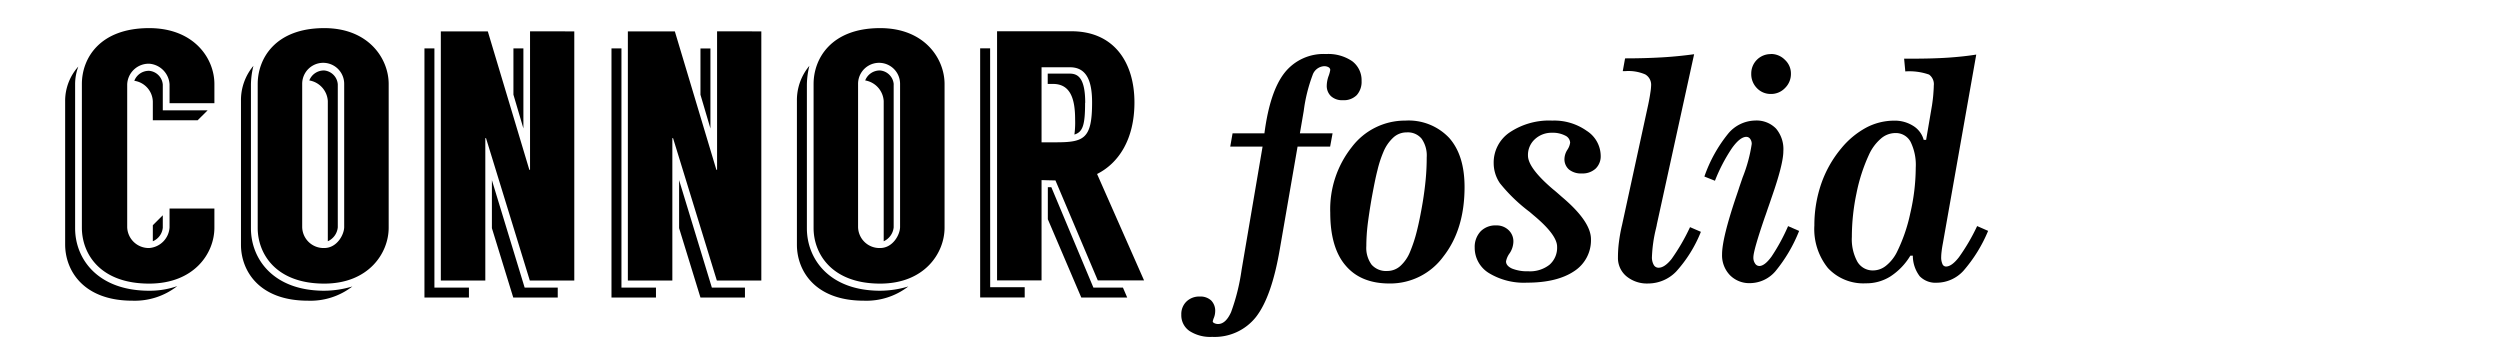
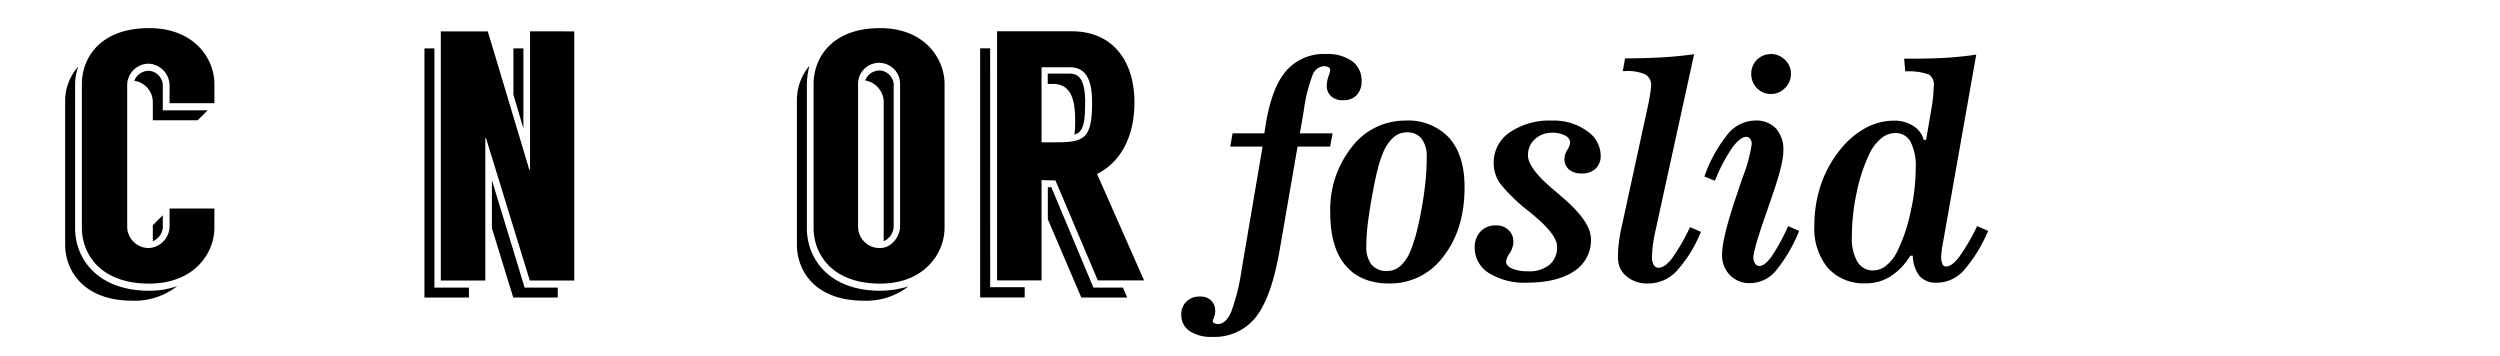
<svg xmlns="http://www.w3.org/2000/svg" id="af8f0b33-be02-441f-8888-b49516cd9aa9" data-name="Layer 1" width="5.83in" height="0.83in" viewBox="0 0 420 60">
  <defs>
    <style>
      .b02f07f2-6a2c-4af8-9284-6522afa735fc {
        fill: none;
      }
    </style>
  </defs>
  <rect class="b02f07f2-6a2c-4af8-9284-6522afa735fc" width="420" height="60" />
  <g>
    <path d="M120.91,400.53a14,14,0,0,0,4.74-.78,11.62,11.62,0,0,1-7.56,2.46c-8.34,0-11.34-5.16-11.34-9.48V368.55a8.65,8.65,0,0,1,2.22-5.81,8.51,8.51,0,0,0-.54,3V390C108.43,395.19,112.27,400.53,120.91,400.53Zm11-31.61h-7.56v-3.18a3.71,3.71,0,0,0-3.42-3.48,3.63,3.63,0,0,0-3.72,3.48v24.11a3.63,3.63,0,0,0,3.72,3.48,3.71,3.71,0,0,0,3.42-3.48v-3.18h7.56v3.24c0,4.32-3.42,9.42-11,9.42-8.34,0-11.34-5.1-11.34-9.42V365.68c0-4.32,3-9.42,11.34-9.42,7.56,0,11,5.1,11,9.42Zm-2.82,2.87h-7.56v-3.17a3.65,3.65,0,0,0-3.12-3.48,2.61,2.61,0,0,1,2.52-1.68,2.53,2.53,0,0,1,2.28,2.33v4.33h7.56Zm-7.56,17.7,1.68-1.68v2.1a2.76,2.76,0,0,1-1.68,2.28Z" transform="translate(-96.49 -351.52)" />
-     <path d="M150.43,400.53a16.71,16.71,0,0,0,4.74-.72,11.55,11.55,0,0,1-7.5,2.4c-8.34,0-11.28-5.16-11.28-9.42V368.55a9,9,0,0,1,2.1-5.93,13.86,13.86,0,0,0-.42,3.12V390C138.07,395.19,141.85,400.53,150.43,400.53Zm10.86-34.85v24.23c0,4.26-3.36,9.42-10.86,9.42-8.28,0-11.22-5.16-11.22-9.36V365.68c0-4.26,2.94-9.42,11.22-9.42C157.93,356.26,161.29,361.42,161.29,365.68Zm-7.5,0a3.54,3.54,0,0,0-7.08-.06v24.17a3.6,3.6,0,0,0,3.72,3.54c2.16,0,3.36-2.28,3.36-3.54Zm-1.08.06v24.11a2.88,2.88,0,0,1-1.68,2.34V368.55a3.75,3.75,0,0,0-3.12-3.47,2.63,2.63,0,0,1,2.52-1.68A2.53,2.53,0,0,1,152.71,365.74Z" transform="translate(-96.49 -351.52)" />
    <path d="M169,400h5.82v1.68h-7.5v-42H169Zm23.58-43.19v42h-7.5l-7.38-24h-.12v24h-7.5v-42H178l7,23.33h.12V356.8ZM184.21,400h5.58v1.68h-7.5l-3.6-11.7v-8.09ZM184,373.17l-1.68-5.69v-7.8H184Z" transform="translate(-96.49 -351.52)" />
-     <path d="M200.53,400h5.82v1.68h-7.5v-42h1.68Zm23.58-43.19v42h-7.5l-7.38-24h-.12v24h-7.5v-42h7.92l7,23.33h.12V356.8ZM215.77,400h5.58v1.68h-7.5l-3.6-11.7v-8.09Zm-.24-26.82-1.68-5.69v-7.8h1.68Z" transform="translate(-96.49 -351.52)" />
    <path d="M244.15,400.53a16.71,16.71,0,0,0,4.74-.72,11.55,11.55,0,0,1-7.5,2.4c-8.34,0-11.28-5.16-11.28-9.42V368.55a9,9,0,0,1,2.1-5.93,13.86,13.86,0,0,0-.42,3.12V390C231.79,395.19,235.57,400.53,244.15,400.53ZM255,365.68v24.23c0,4.26-3.36,9.42-10.86,9.42-8.28,0-11.22-5.16-11.22-9.36V365.68c0-4.26,2.94-9.42,11.22-9.42C251.65,356.26,255,361.42,255,365.68Zm-7.5,0a3.54,3.54,0,0,0-7.08-.06v24.17a3.6,3.6,0,0,0,3.72,3.54c2.16,0,3.36-2.28,3.36-3.54Zm-1.08.06v24.11a2.88,2.88,0,0,1-1.68,2.34V368.55a3.75,3.75,0,0,0-3.12-3.47,2.63,2.63,0,0,1,2.52-1.68A2.53,2.53,0,0,1,246.43,365.74Z" transform="translate(-96.49 -351.52)" />
    <path d="M262.69,399.93h5.82v1.74H261v-42h1.68Zm11-18c-1.08,0-2-.05-2.34-.05v16.91h-7.5v-42h12.54c7.2,0,10.62,5.28,10.62,12,0,6.25-2.7,10.26-6.3,12.06l7.92,17.94h-7.8Zm0-6.42c4.8,0,6.18-.54,6.18-6.72,0-3.35-.78-5.93-3.72-5.93h-4.8v12.65Zm5-6.65c0,3.65-.36,4.92-1.8,5.34a15.41,15.41,0,0,0,.12-2.53c0-3.35-.72-6-3.72-6h-.9v-1.74h3.72C277.45,363.94,278.71,364.6,278.71,368.86ZM285.07,400l.72,1.68h-7.74l-5.64-13.2v-5.4H273L280.09,400Z" transform="translate(-96.49 -351.52)" />
  </g>
  <g>
    <path d="M315.55,370.21,314.9,374h5.51l-.41,2.23h-5.49l-3,17.33q-1.37,8-4,11.38a8.89,8.89,0,0,1-7.4,3.37,6.44,6.44,0,0,1-3.83-1,3.21,3.21,0,0,1-1.37-2.75,2.94,2.94,0,0,1,.87-2.21,3.07,3.07,0,0,1,2.23-.84,2.67,2.67,0,0,1,1.93.66,2.46,2.46,0,0,1,.68,1.88,3.06,3.06,0,0,1-.2,1,3.31,3.31,0,0,0-.21.65q0,.17.27.3a1.39,1.39,0,0,0,.63.14c.86,0,1.59-.67,2.19-2a34.56,34.56,0,0,0,1.77-7.11l3.54-20.8h-5.45l.39-2.23h5.37c.61-4.68,1.73-8.08,3.39-10.2a8.36,8.36,0,0,1,7-3.17,7.15,7.15,0,0,1,4.4,1.2,4,4,0,0,1,1.59,3.34,3.35,3.35,0,0,1-.82,2.39,3.07,3.07,0,0,1-2.33.85,2.77,2.77,0,0,1-2-.67,2.37,2.37,0,0,1-.72-1.82,5,5,0,0,1,.29-1.53,5.37,5.37,0,0,0,.3-1.08.54.54,0,0,0-.28-.45,1.44,1.44,0,0,0-.77-.18,2.19,2.19,0,0,0-1.93,1.5A26.81,26.81,0,0,0,315.55,370.21Z" transform="translate(-96.49 -351.52)" />
    <path d="M330,399.31q-4.86,0-7.42-3.06c-1.71-2-2.56-5-2.56-8.85a16.87,16.87,0,0,1,3.65-11.11,11.25,11.25,0,0,1,9-4.44,9.41,9.41,0,0,1,7.39,2.91q2.6,2.92,2.6,8.29,0,7.15-3.57,11.71A11.1,11.1,0,0,1,330,399.31ZM326.1,393a4.8,4.8,0,0,0,.89,3.14,3.24,3.24,0,0,0,2.63,1.06,3.28,3.28,0,0,0,2.2-.83,6.49,6.49,0,0,0,1.66-2.42,23.77,23.77,0,0,0,1.12-3.4c.34-1.33.68-3,1-4.9.22-1.33.39-2.64.51-3.91s.17-2.51.17-3.7a4.92,4.92,0,0,0-.86-3.14,3,3,0,0,0-2.53-1.06,3.27,3.27,0,0,0-2.2.83,6.84,6.84,0,0,0-1.71,2.46,18.72,18.72,0,0,0-1,3.07c-.31,1.19-.63,2.81-1,4.84q-.47,2.76-.69,4.65A31,31,0,0,0,326.1,393Z" transform="translate(-96.49 -351.52)" />
    <path d="M353.21,399.17a11.34,11.34,0,0,1-6.45-1.62,5,5,0,0,1-2.39-4.29,3.82,3.82,0,0,1,1-2.74,3.48,3.48,0,0,1,2.62-1,2.89,2.89,0,0,1,2.08.78,2.6,2.6,0,0,1,.82,2,3.67,3.67,0,0,1-.62,1.9,3.35,3.35,0,0,0-.62,1.39c0,.49.34.89,1,1.2a6.85,6.85,0,0,0,2.75.46,5.31,5.31,0,0,0,3.58-1.1,3.81,3.81,0,0,0,1.28-3.05q0-2-4-5.32l-.63-.54a27.74,27.74,0,0,1-5-4.82,6,6,0,0,1-1.06-3.38,6.13,6.13,0,0,1,2.68-5.19,11.93,11.93,0,0,1,7.2-2,9.47,9.47,0,0,1,5.81,1.73,5.06,5.06,0,0,1,2.35,4.17,2.88,2.88,0,0,1-.86,2.2,3.26,3.26,0,0,1-2.34.81,3.2,3.2,0,0,1-2.14-.66,2.29,2.29,0,0,1-.77-1.83,3,3,0,0,1,.48-1.48,2.86,2.86,0,0,0,.48-1.23,1.4,1.4,0,0,0-.85-1.19,4.53,4.53,0,0,0-2.21-.47A4.12,4.12,0,0,0,354.5,375a3.58,3.58,0,0,0-1.15,2.74c0,1.41,1.43,3.32,4.27,5.73l.13.1c.31.26.74.63,1.29,1.12q4.93,4.15,4.93,7.16a6.2,6.2,0,0,1-2.84,5.39C359.23,398.51,356.59,399.17,353.21,399.17Z" transform="translate(-96.49 -351.52)" />
    <path d="M381.36,360.66l-6.3,28.76c0,.13-.07.33-.12.59a23.52,23.52,0,0,0-.69,4.78,2.57,2.57,0,0,0,.3,1.38.91.91,0,0,0,.83.48c.66,0,1.39-.49,2.17-1.46a33.7,33.7,0,0,0,3.12-5.38l1.83.79a22.26,22.26,0,0,1-4.18,6.71,6.59,6.59,0,0,1-4.7,2,5.43,5.43,0,0,1-3.69-1.23,4,4,0,0,1-1.41-3.19,19.77,19.77,0,0,1,.17-2.6,27.08,27.08,0,0,1,.53-2.89l4.4-20.24c.16-.76.28-1.44.36-2a9,9,0,0,0,.13-1.24,2,2,0,0,0-1-1.86,7.15,7.15,0,0,0-3.34-.55h-.44l.39-2.15c2.25,0,4.32-.06,6.23-.17S379.68,360.89,381.36,360.66Z" transform="translate(-96.49 -351.52)" />
    <path d="M399.06,390.45a25.38,25.38,0,0,1-4,6.8,5.7,5.7,0,0,1-4.23,2,4.57,4.57,0,0,1-3.44-1.35,4.82,4.82,0,0,1-1.32-3.51q0-2.68,2.37-9.71c.24-.7.42-1.23.53-1.59l.56-1.64a25.2,25.2,0,0,0,1.54-5.66,1.39,1.39,0,0,0-.25-.84.79.79,0,0,0-.65-.36c-.72,0-1.54.65-2.45,1.93a28.42,28.42,0,0,0-2.85,5.47l-1.78-.71a23.86,23.86,0,0,1,4-7.22,6.06,6.06,0,0,1,4.56-2.22,4.57,4.57,0,0,1,3.52,1.36A5.35,5.35,0,0,1,396.4,377q0,2.19-2,7.88c-.23.69-.41,1.21-.54,1.57s-.33,1-.59,1.7q-1.92,5.6-1.92,6.74a1.71,1.71,0,0,0,.29,1.06.85.85,0,0,0,.71.41c.6,0,1.29-.53,2.06-1.59a32.58,32.58,0,0,0,2.79-5.13Zm-4.76-29.83a3.29,3.29,0,0,1,2.38,1,3.13,3.13,0,0,1,1,2.33,3.3,3.3,0,0,1-1,2.41,3.22,3.22,0,0,1-2.39,1,3.17,3.17,0,0,1-2.36-1,3.36,3.36,0,0,1-.94-2.43,3.26,3.26,0,0,1,3.3-3.29Z" transform="translate(-96.49 -351.52)" />
    <path d="M423.3,392.5c-.09.49-.17.93-.21,1.33a8.57,8.57,0,0,0-.08,1,2.75,2.75,0,0,0,.21,1.2.65.65,0,0,0,.6.42c.65,0,1.38-.53,2.19-1.58a33.08,33.08,0,0,0,3.06-5.24l1.85.81a24.54,24.54,0,0,1-4.17,6.74,6.14,6.14,0,0,1-4.45,2,3.72,3.72,0,0,1-2.91-1.09,5.72,5.72,0,0,1-1.16-3.47l-.42,0a10.78,10.78,0,0,1-3.36,3.5,7.6,7.6,0,0,1-4.13,1.16,8.14,8.14,0,0,1-6.4-2.57,10.45,10.45,0,0,1-2.29-7.19,21.37,21.37,0,0,1,1.15-7,19,19,0,0,1,3.39-6,14.14,14.14,0,0,1,4.17-3.47,10.07,10.07,0,0,1,4.71-1.19,5.8,5.8,0,0,1,3.24.88,4,4,0,0,1,1.77,2.36h.41l1-5.88c.09-.63.17-1.23.21-1.79s.08-1.05.08-1.46a2,2,0,0,0-.8-1.88,10.06,10.06,0,0,0-4-.53l-.2-2.15h1.39q3.38,0,6-.17c1.75-.12,3.34-.29,4.77-.52Zm-4.58-12.7a8.83,8.83,0,0,0-.87-4.37,2.81,2.81,0,0,0-2.58-1.48,3.74,3.74,0,0,0-2.44.95,7.87,7.87,0,0,0-2,2.71,29,29,0,0,0-2.1,6.5,35.79,35.79,0,0,0-.78,7.34,7.89,7.89,0,0,0,.93,4.19,3,3,0,0,0,2.66,1.47,3.49,3.49,0,0,0,2.15-.78,6.85,6.85,0,0,0,1.81-2.22,27.6,27.6,0,0,0,2.3-6.64A34.33,34.33,0,0,0,418.72,379.8Z" transform="translate(-96.49 -351.52)" />
  </g>
</svg>